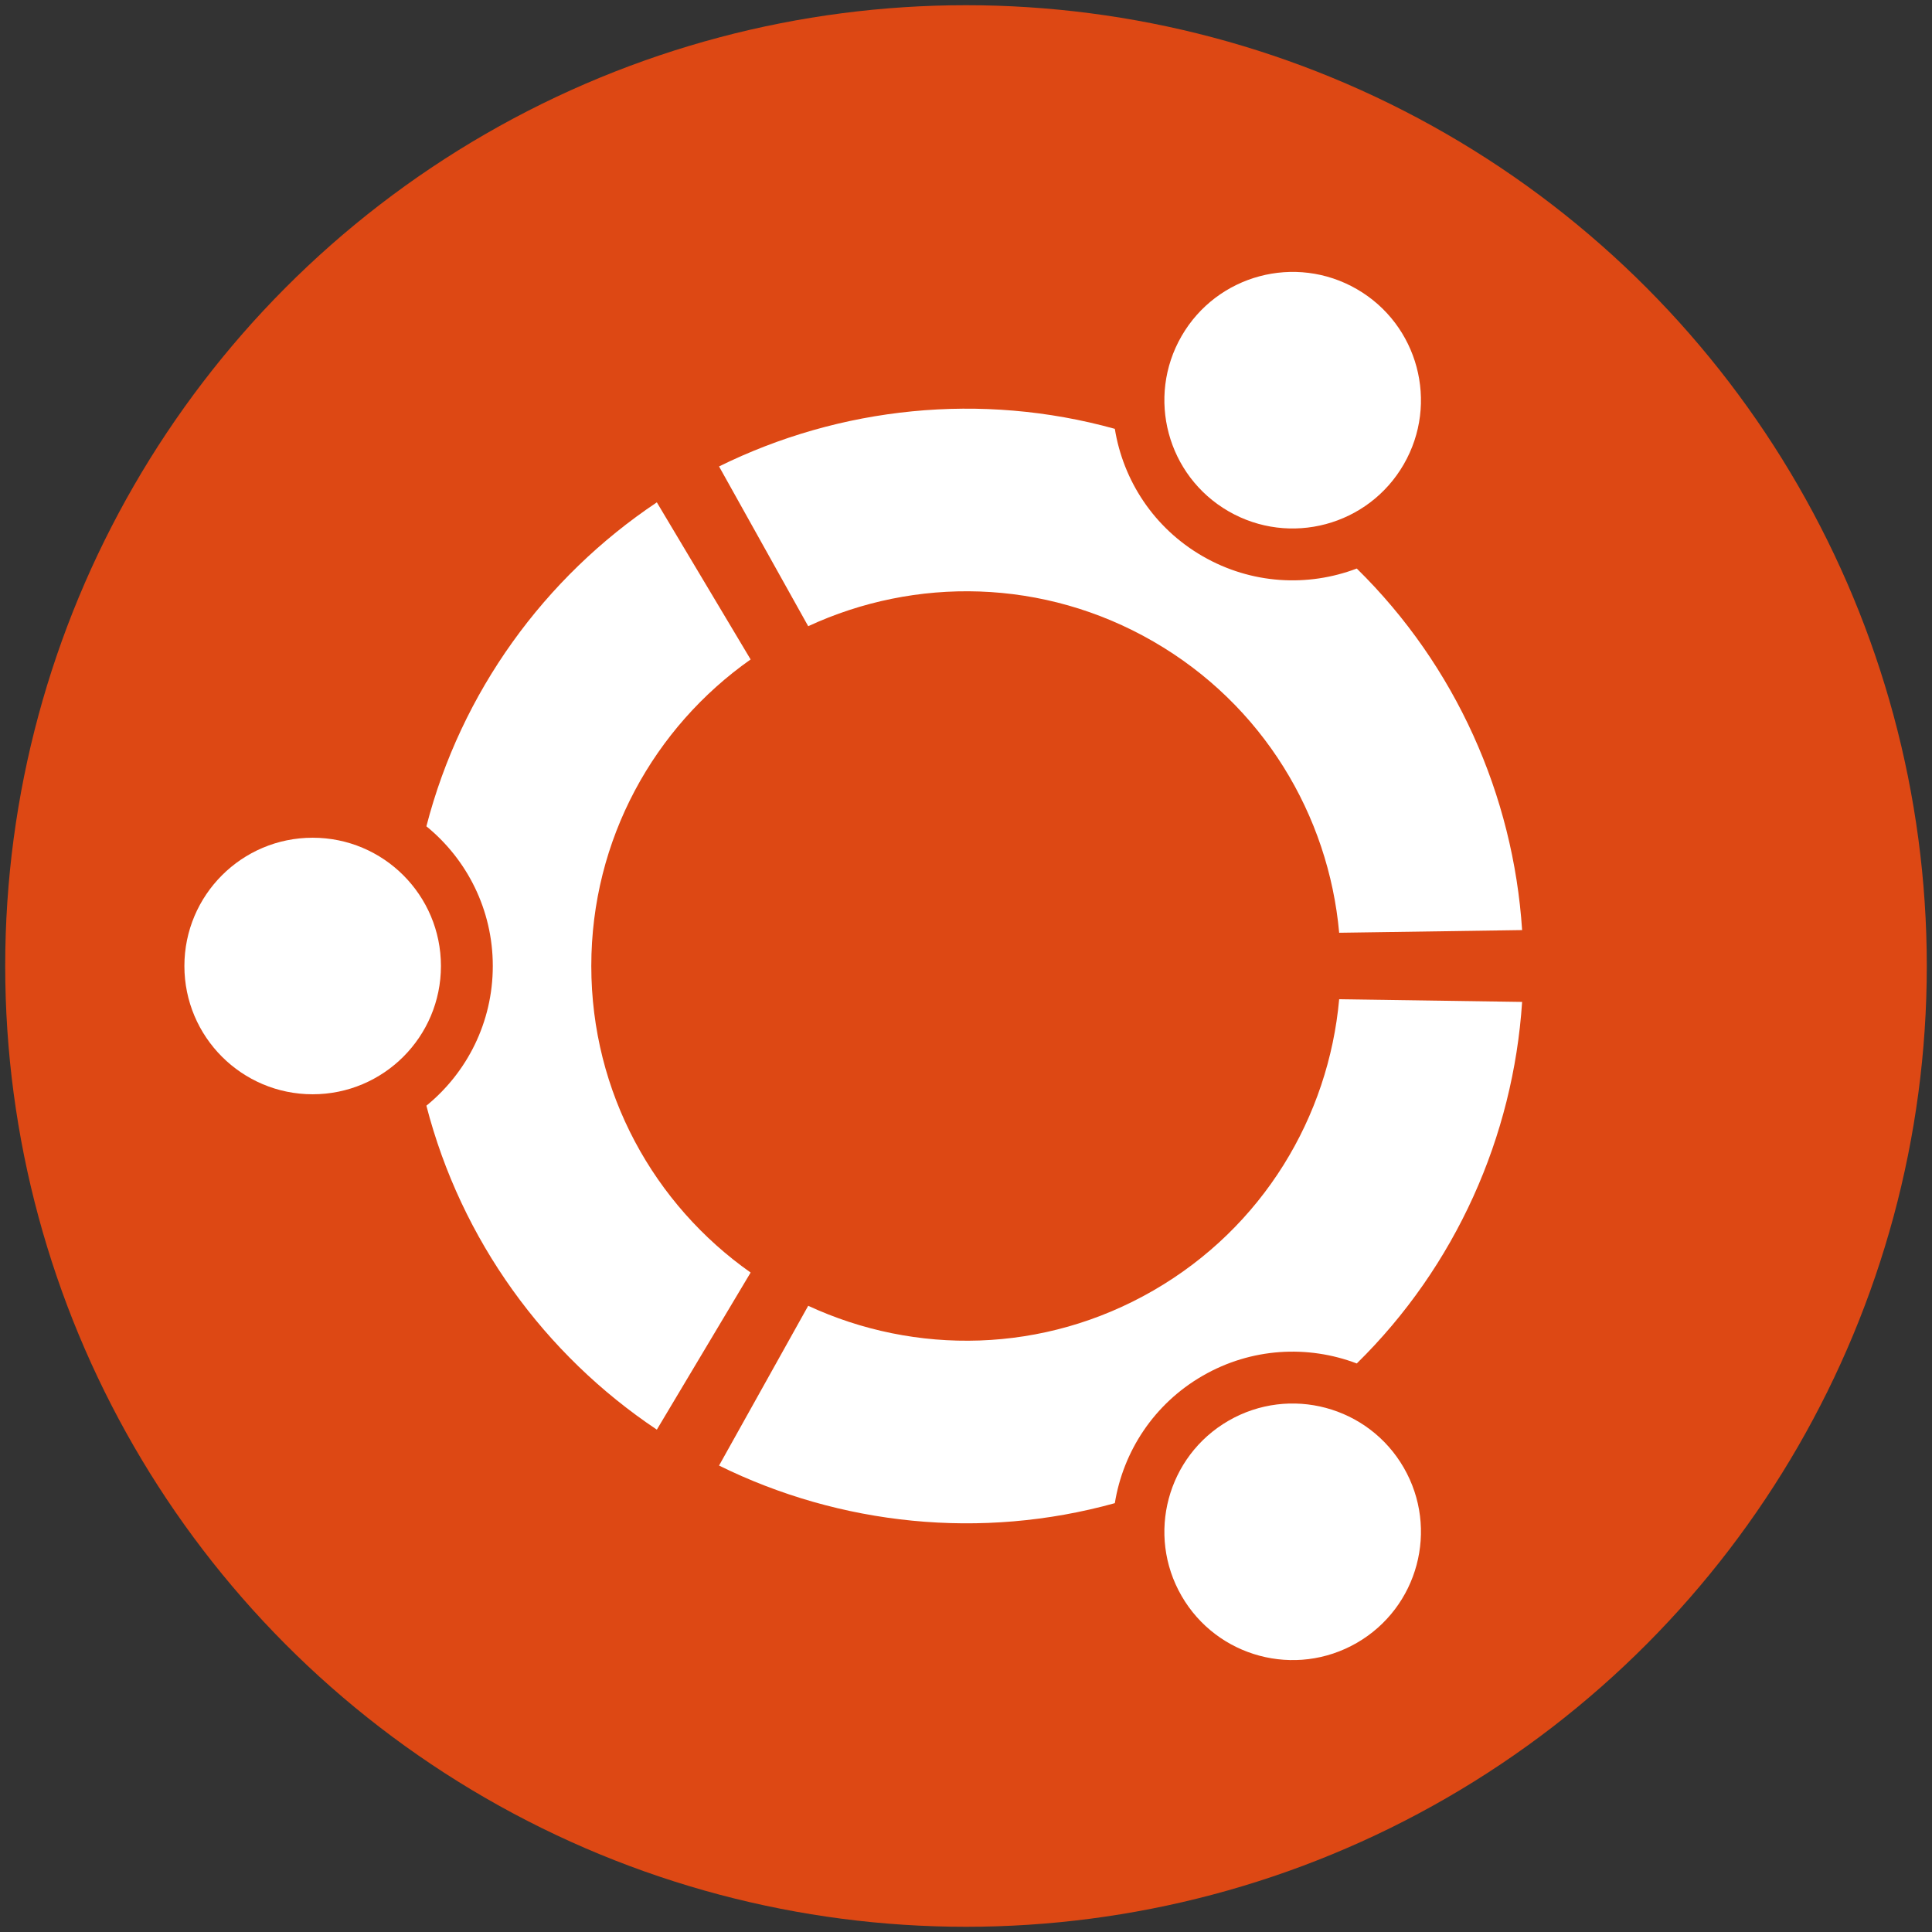
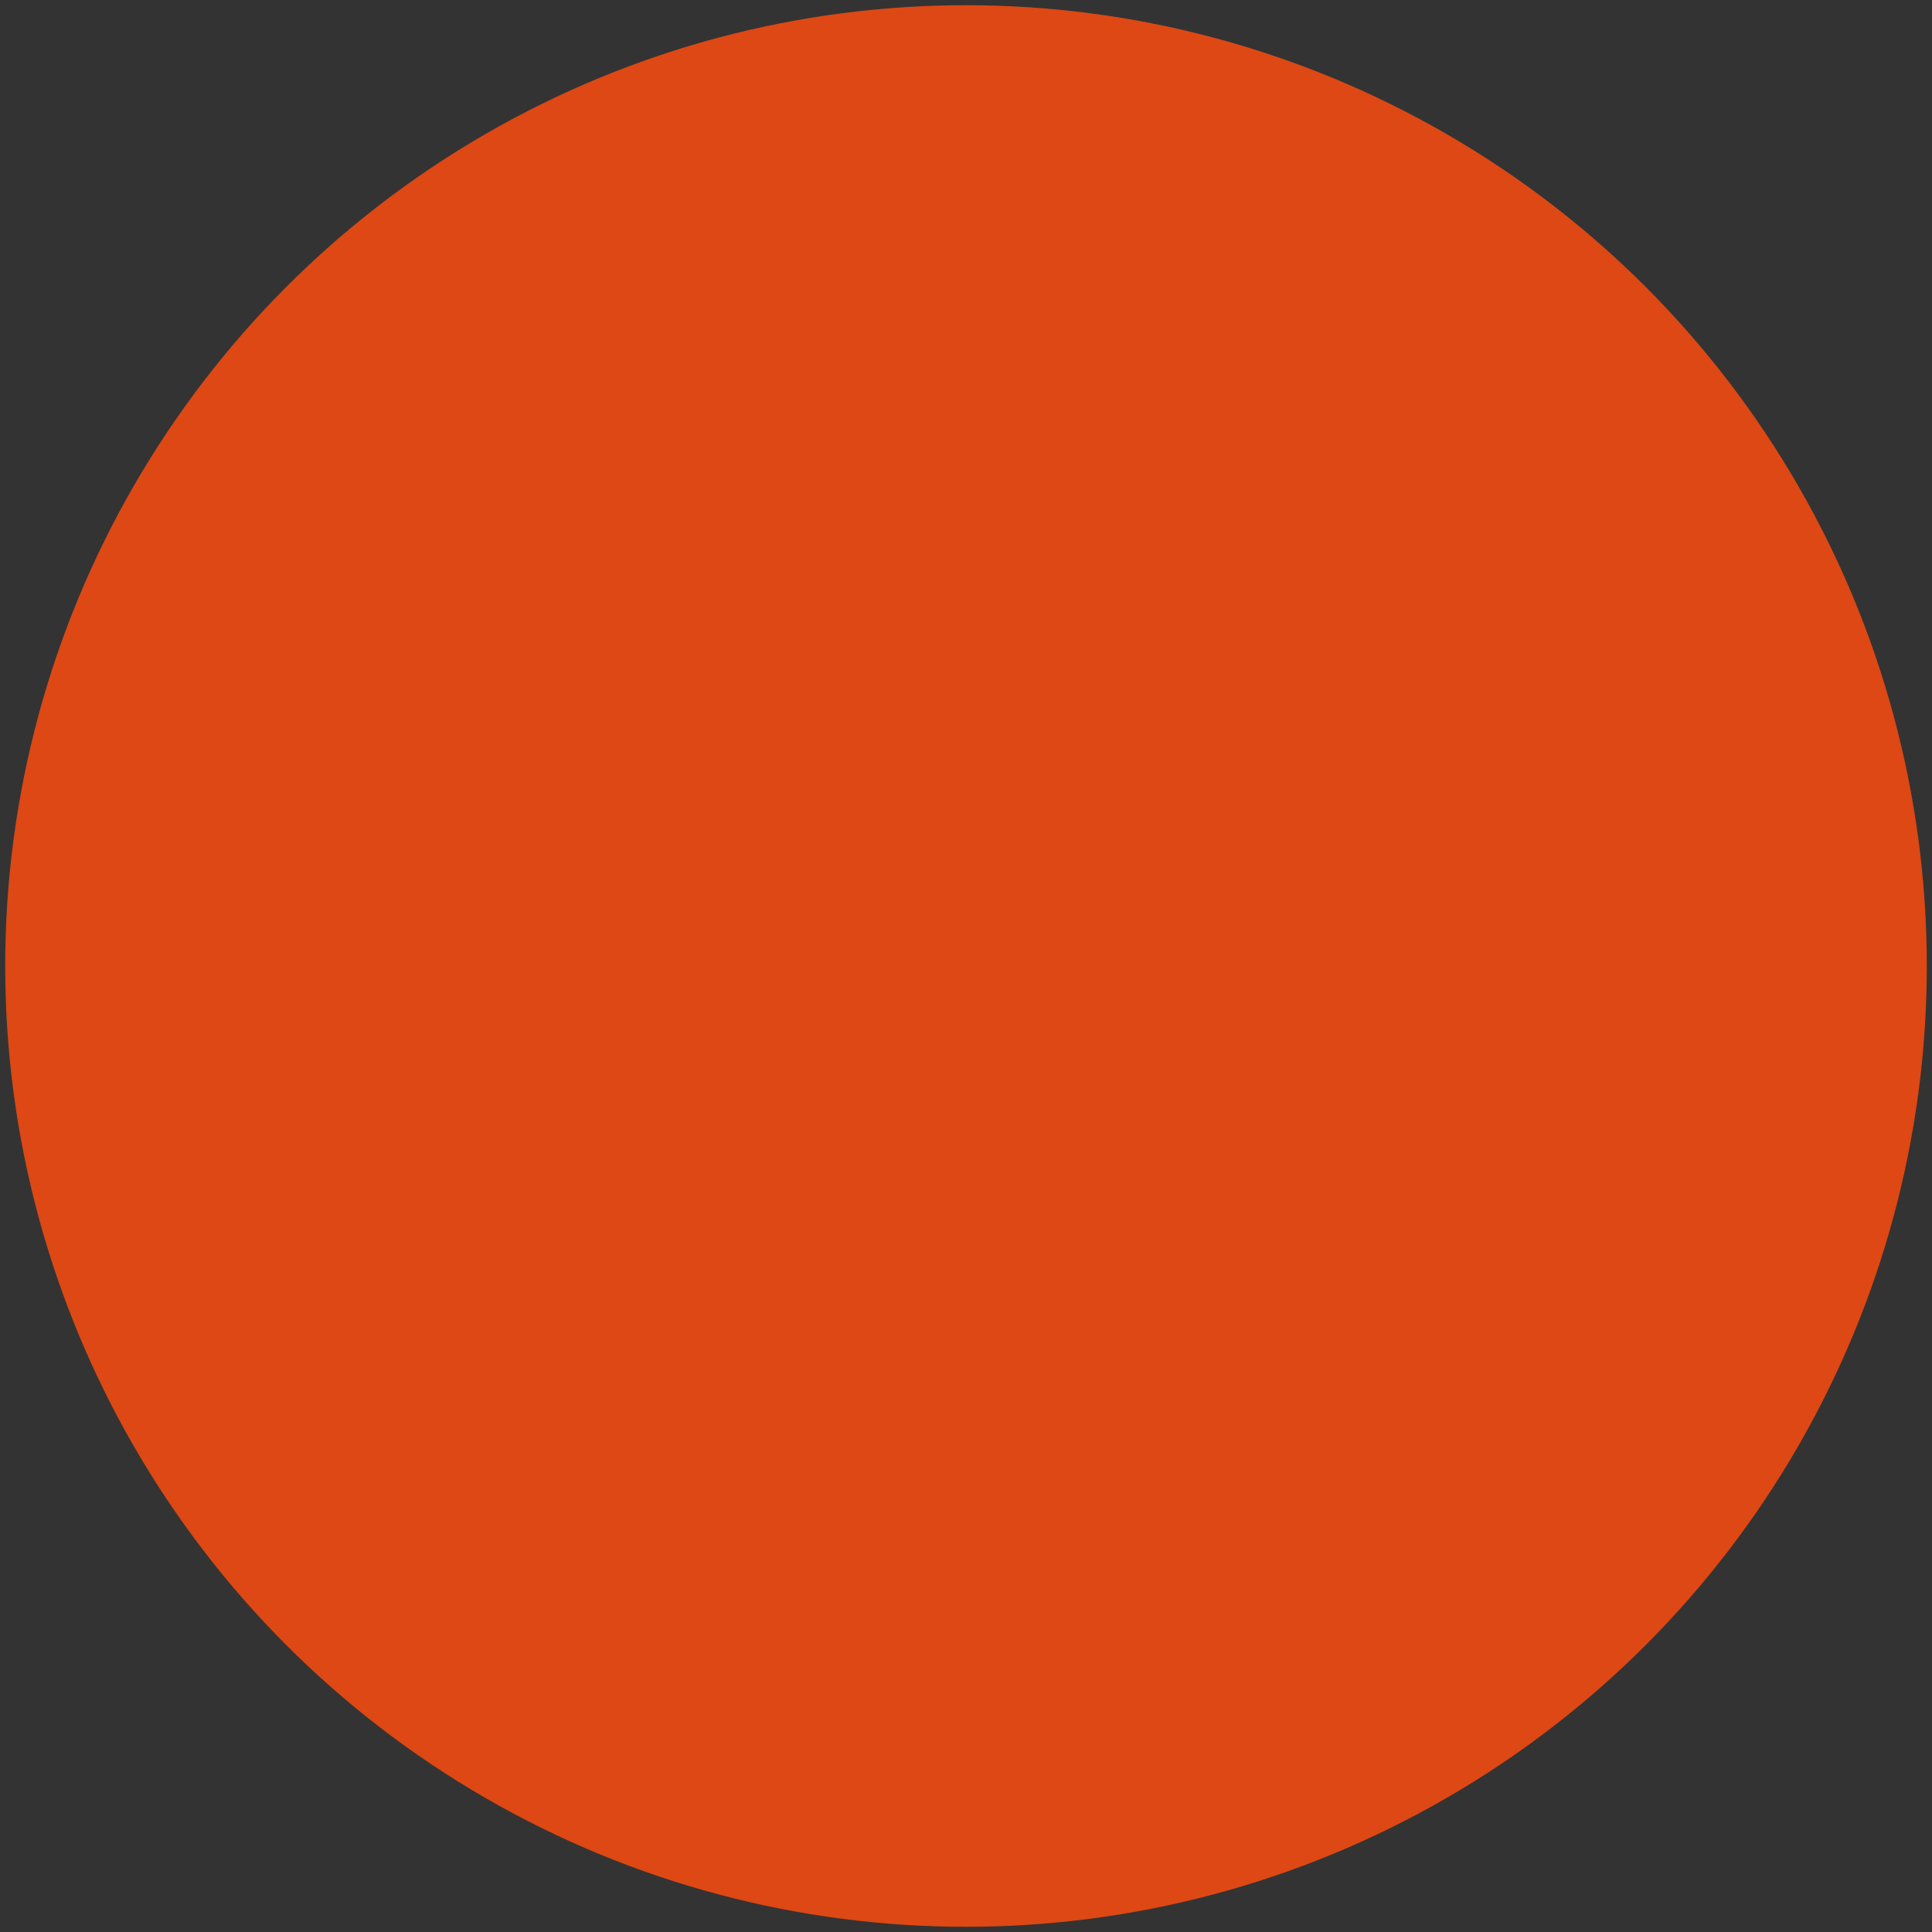
<svg xmlns="http://www.w3.org/2000/svg" xmlns:xlink="http://www.w3.org/1999/xlink" width="285" height="285" viewBox="-142.5 -142.5 285 285">
  <rect x="-142.5" y="-142.5" width="285" height="285" fill="#333333" stroke="none" />
  <circle fill="#DD4814" r="141.732" />
  <g id="U" fill="#FFFFFF">
-     <circle cx="-96.377" r="18.922" />
-     <path d="M-45.606,68.395C-62.166,57.332-74.484,40.417-79.601,20.607-73.623,15.735-69.805,8.316-69.805,0-69.805-8.316-73.623-15.735-79.601-20.607-74.484-40.417-62.166-57.332-45.606-68.395L-31.771-45.221C-45.982-35.22-55.275-18.703-55.275,0-55.275,18.703-45.982,35.22-31.771,45.221Z" />
-   </g>
+     </g>
  <use xlink:href="#U" transform="rotate(120)" />
  <use xlink:href="#U" transform="rotate(240)" />
</svg>